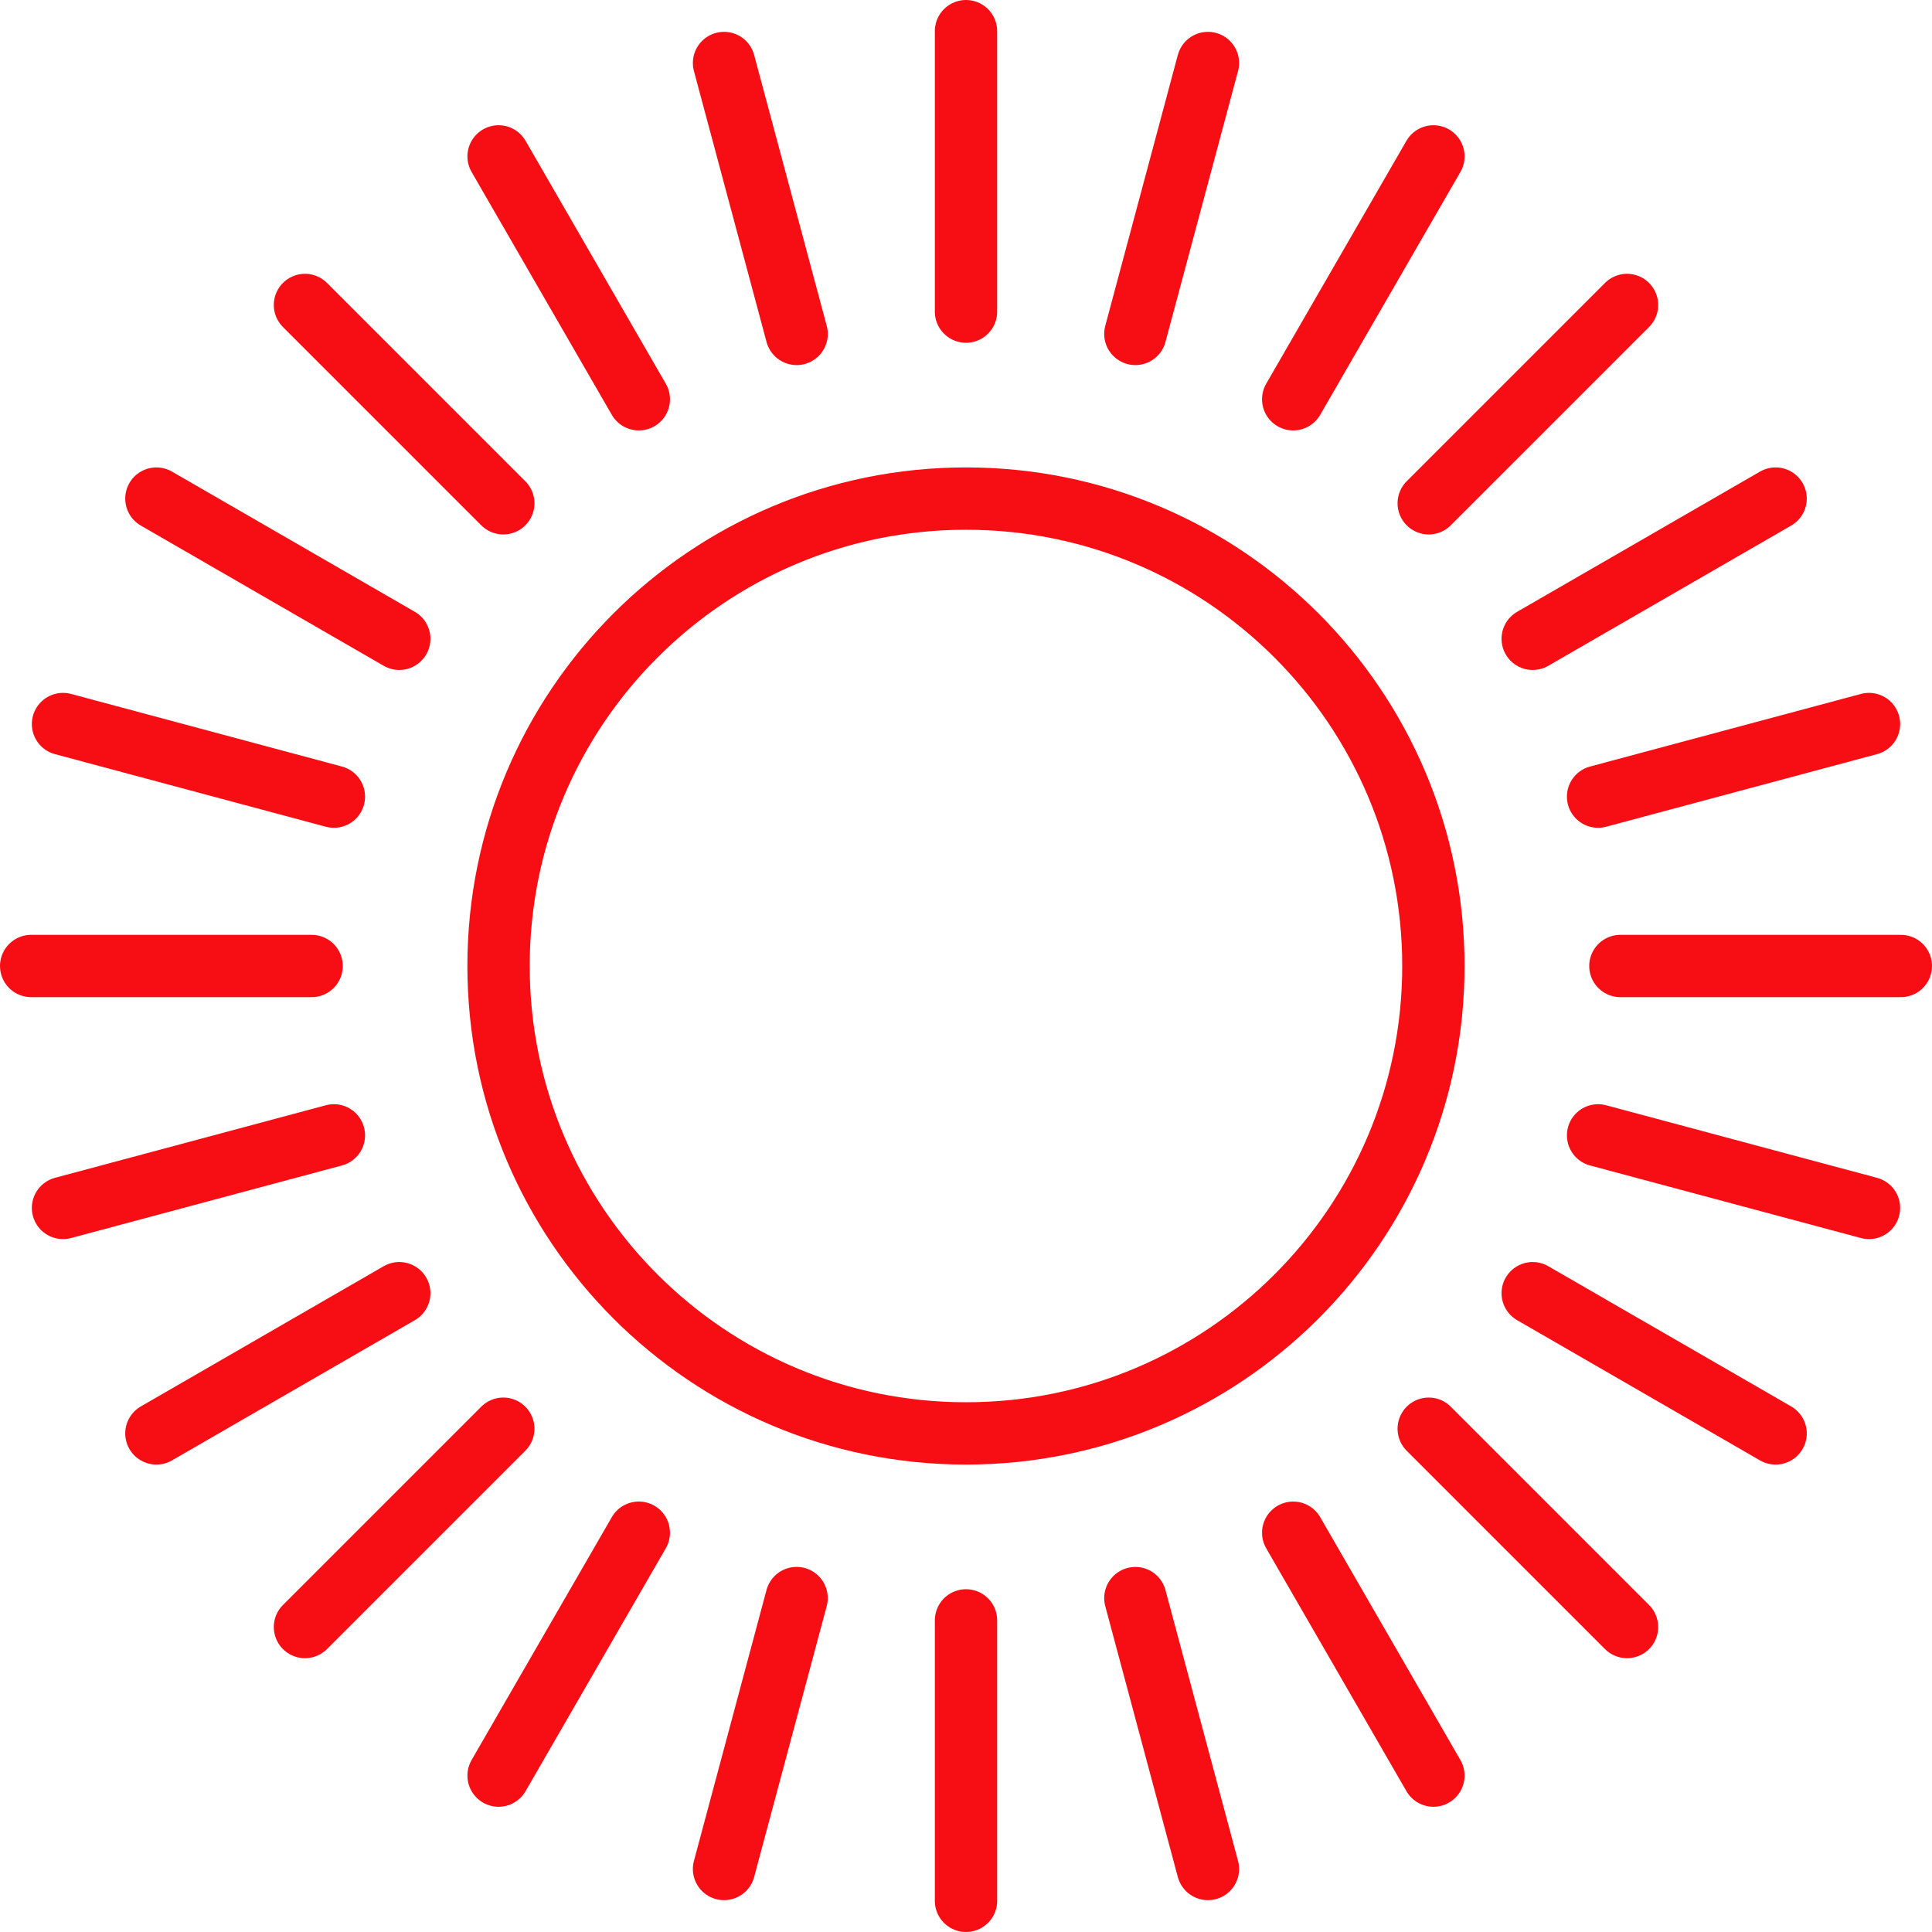
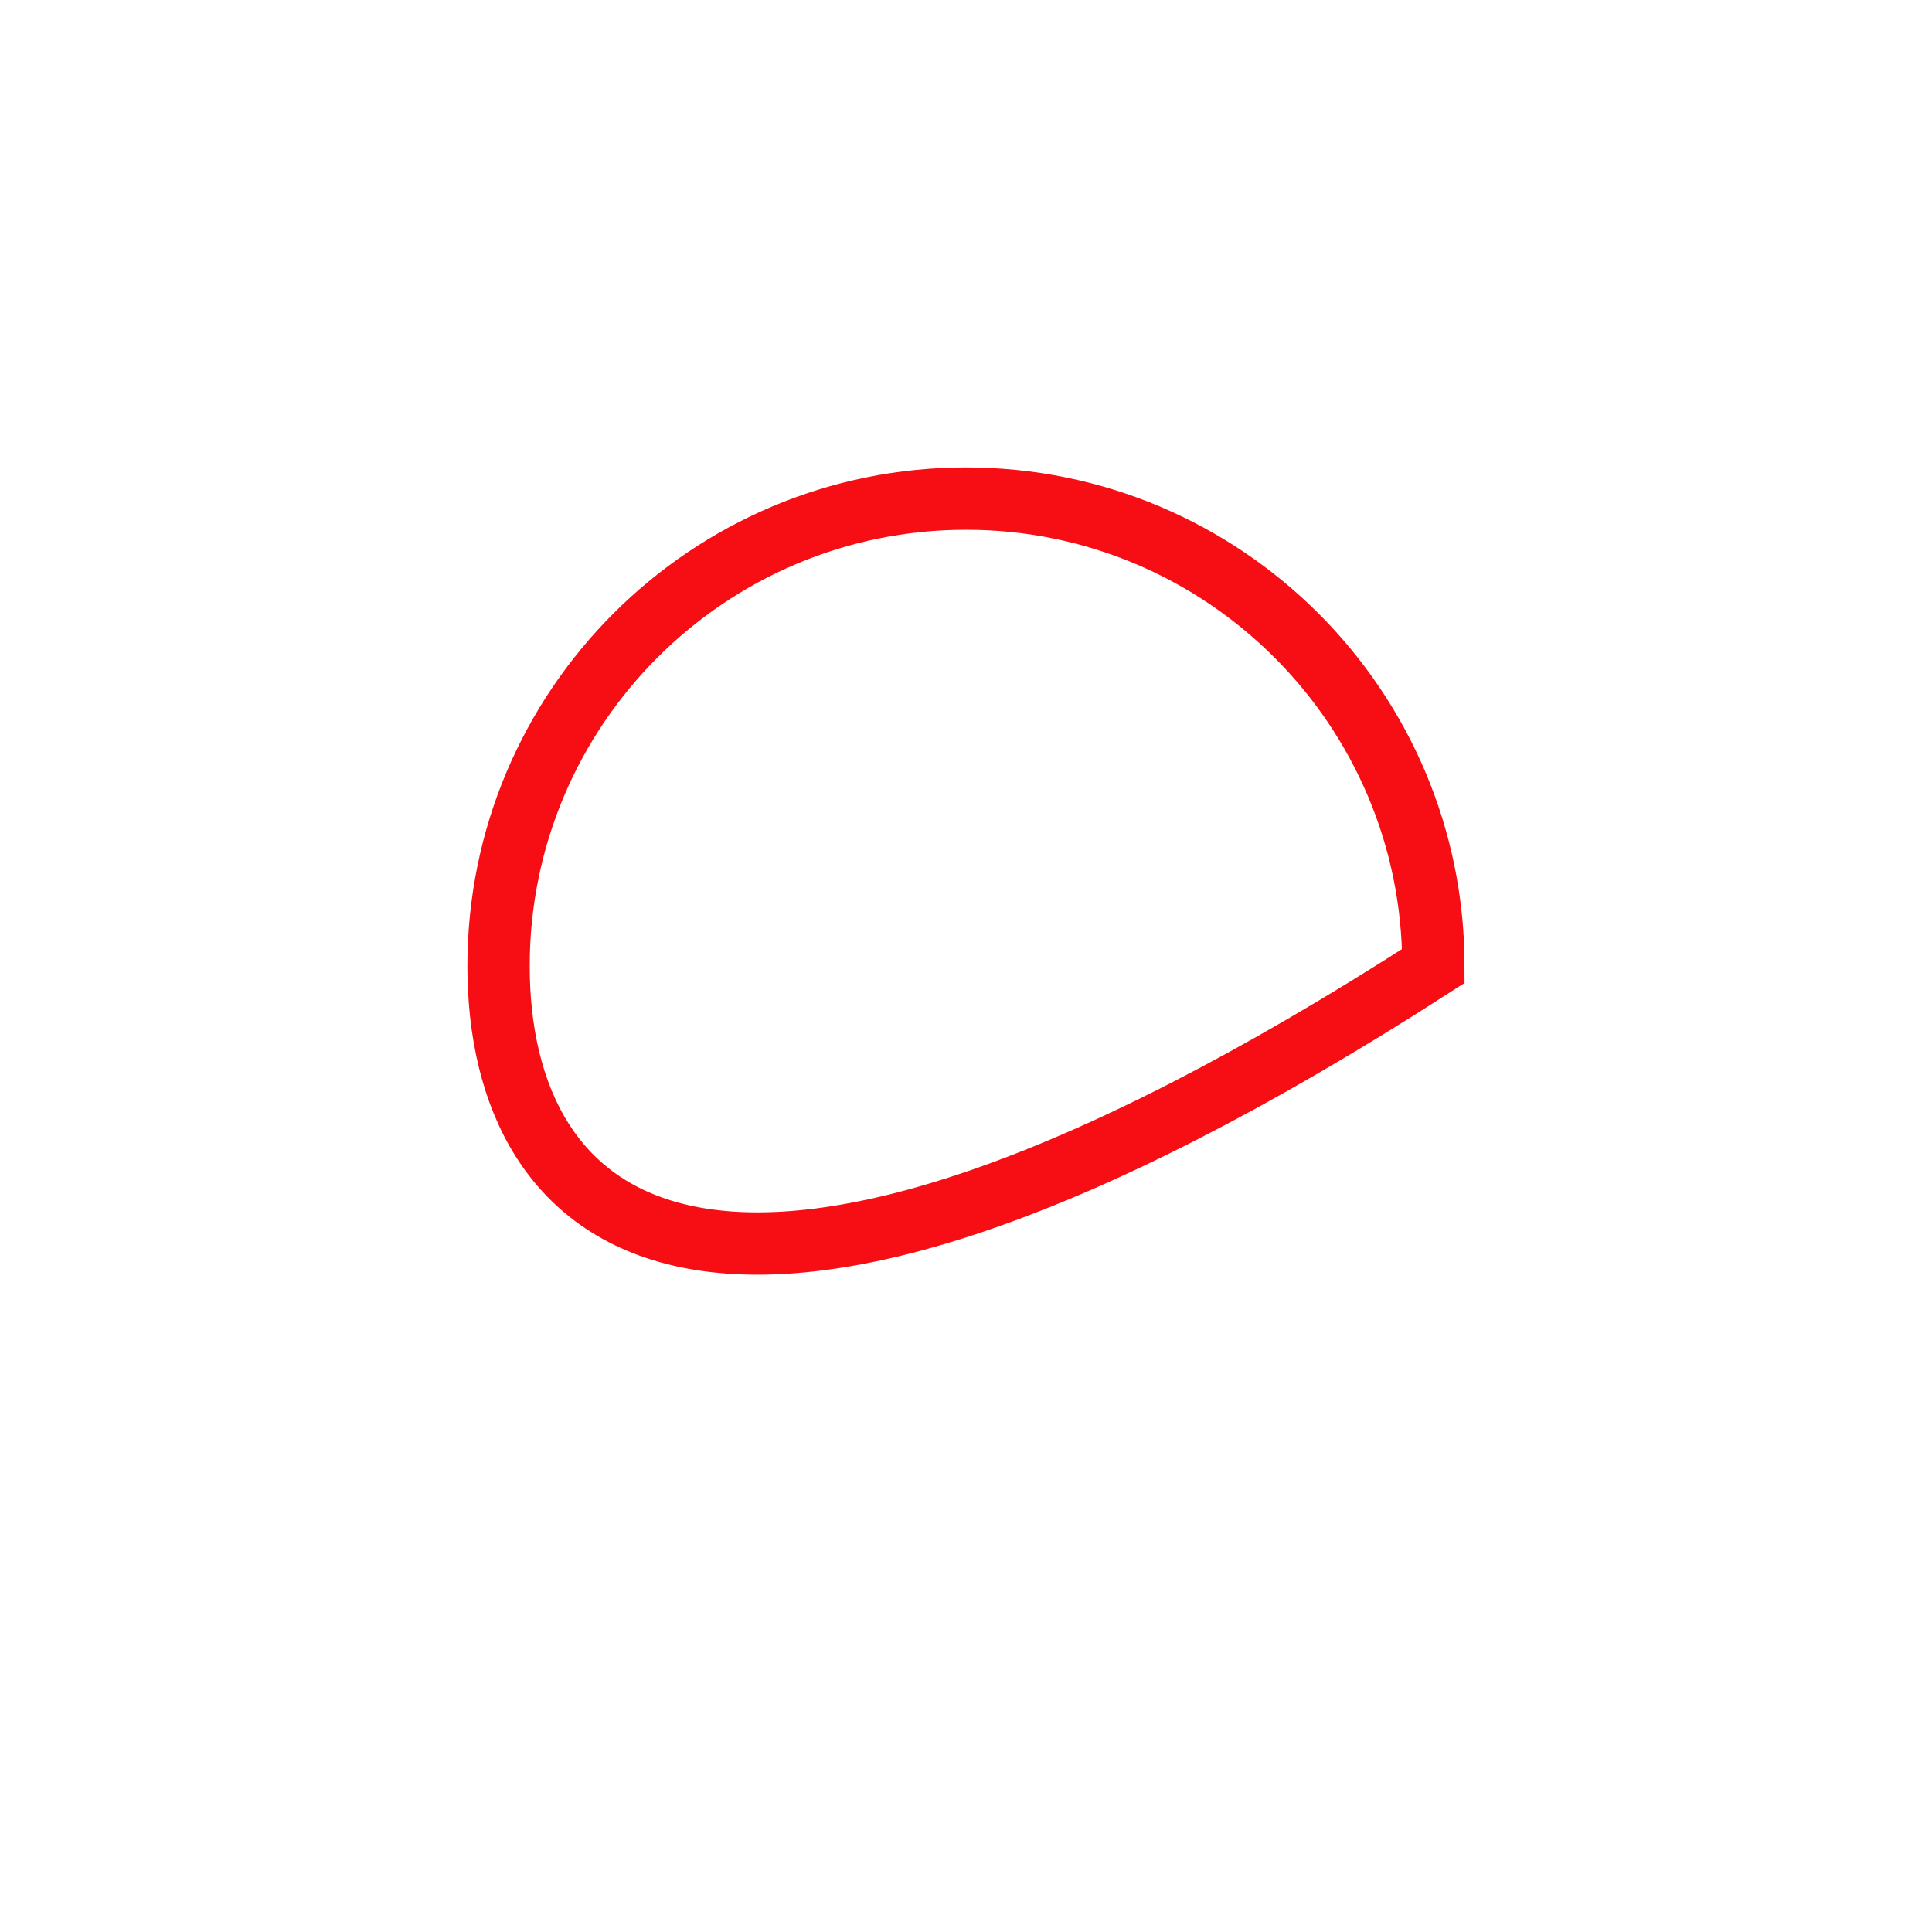
<svg xmlns="http://www.w3.org/2000/svg" width="62" height="62" viewBox="0 0 62 62" fill="none">
-   <path d="M31 1V10M31 52V61M61 31H52M10 31H1M52.213 9.787L45.849 16.151M16.151 45.849L9.787 52.213M52.213 52.213L45.849 45.849M16.151 16.151L9.787 9.787M46 5.019L41.5 12.813M20.5 49.186L16 56.981M56.981 46L49.186 41.5M12.813 20.5L5.019 16M59.978 23.235L51.284 25.565M10.715 36.435L2.022 38.764M38.764 59.978L36.435 51.285M25.565 10.716L23.235 2.022M38.764 2.022L36.435 10.716M25.564 51.284L23.235 59.978M59.978 38.764L51.284 36.435M10.715 25.565L2.022 23.235M56.981 16L49.186 20.5M12.813 41.5L5.019 46M46 56.981L41.5 49.187M20.5 12.813L16 5.019" stroke="#F70E15" stroke-width="2" stroke-linecap="round" />
-   <path d="M45.999 31C45.999 39.284 39.284 46 31 46C22.715 46 15.999 39.284 15.999 31C15.999 22.716 22.715 16 31 16C39.284 16 45.999 22.716 45.999 31Z" stroke="#F70E15" stroke-width="2" />
+   <path d="M45.999 31C22.715 46 15.999 39.284 15.999 31C15.999 22.716 22.715 16 31 16C39.284 16 45.999 22.716 45.999 31Z" stroke="#F70E15" stroke-width="2" />
</svg>